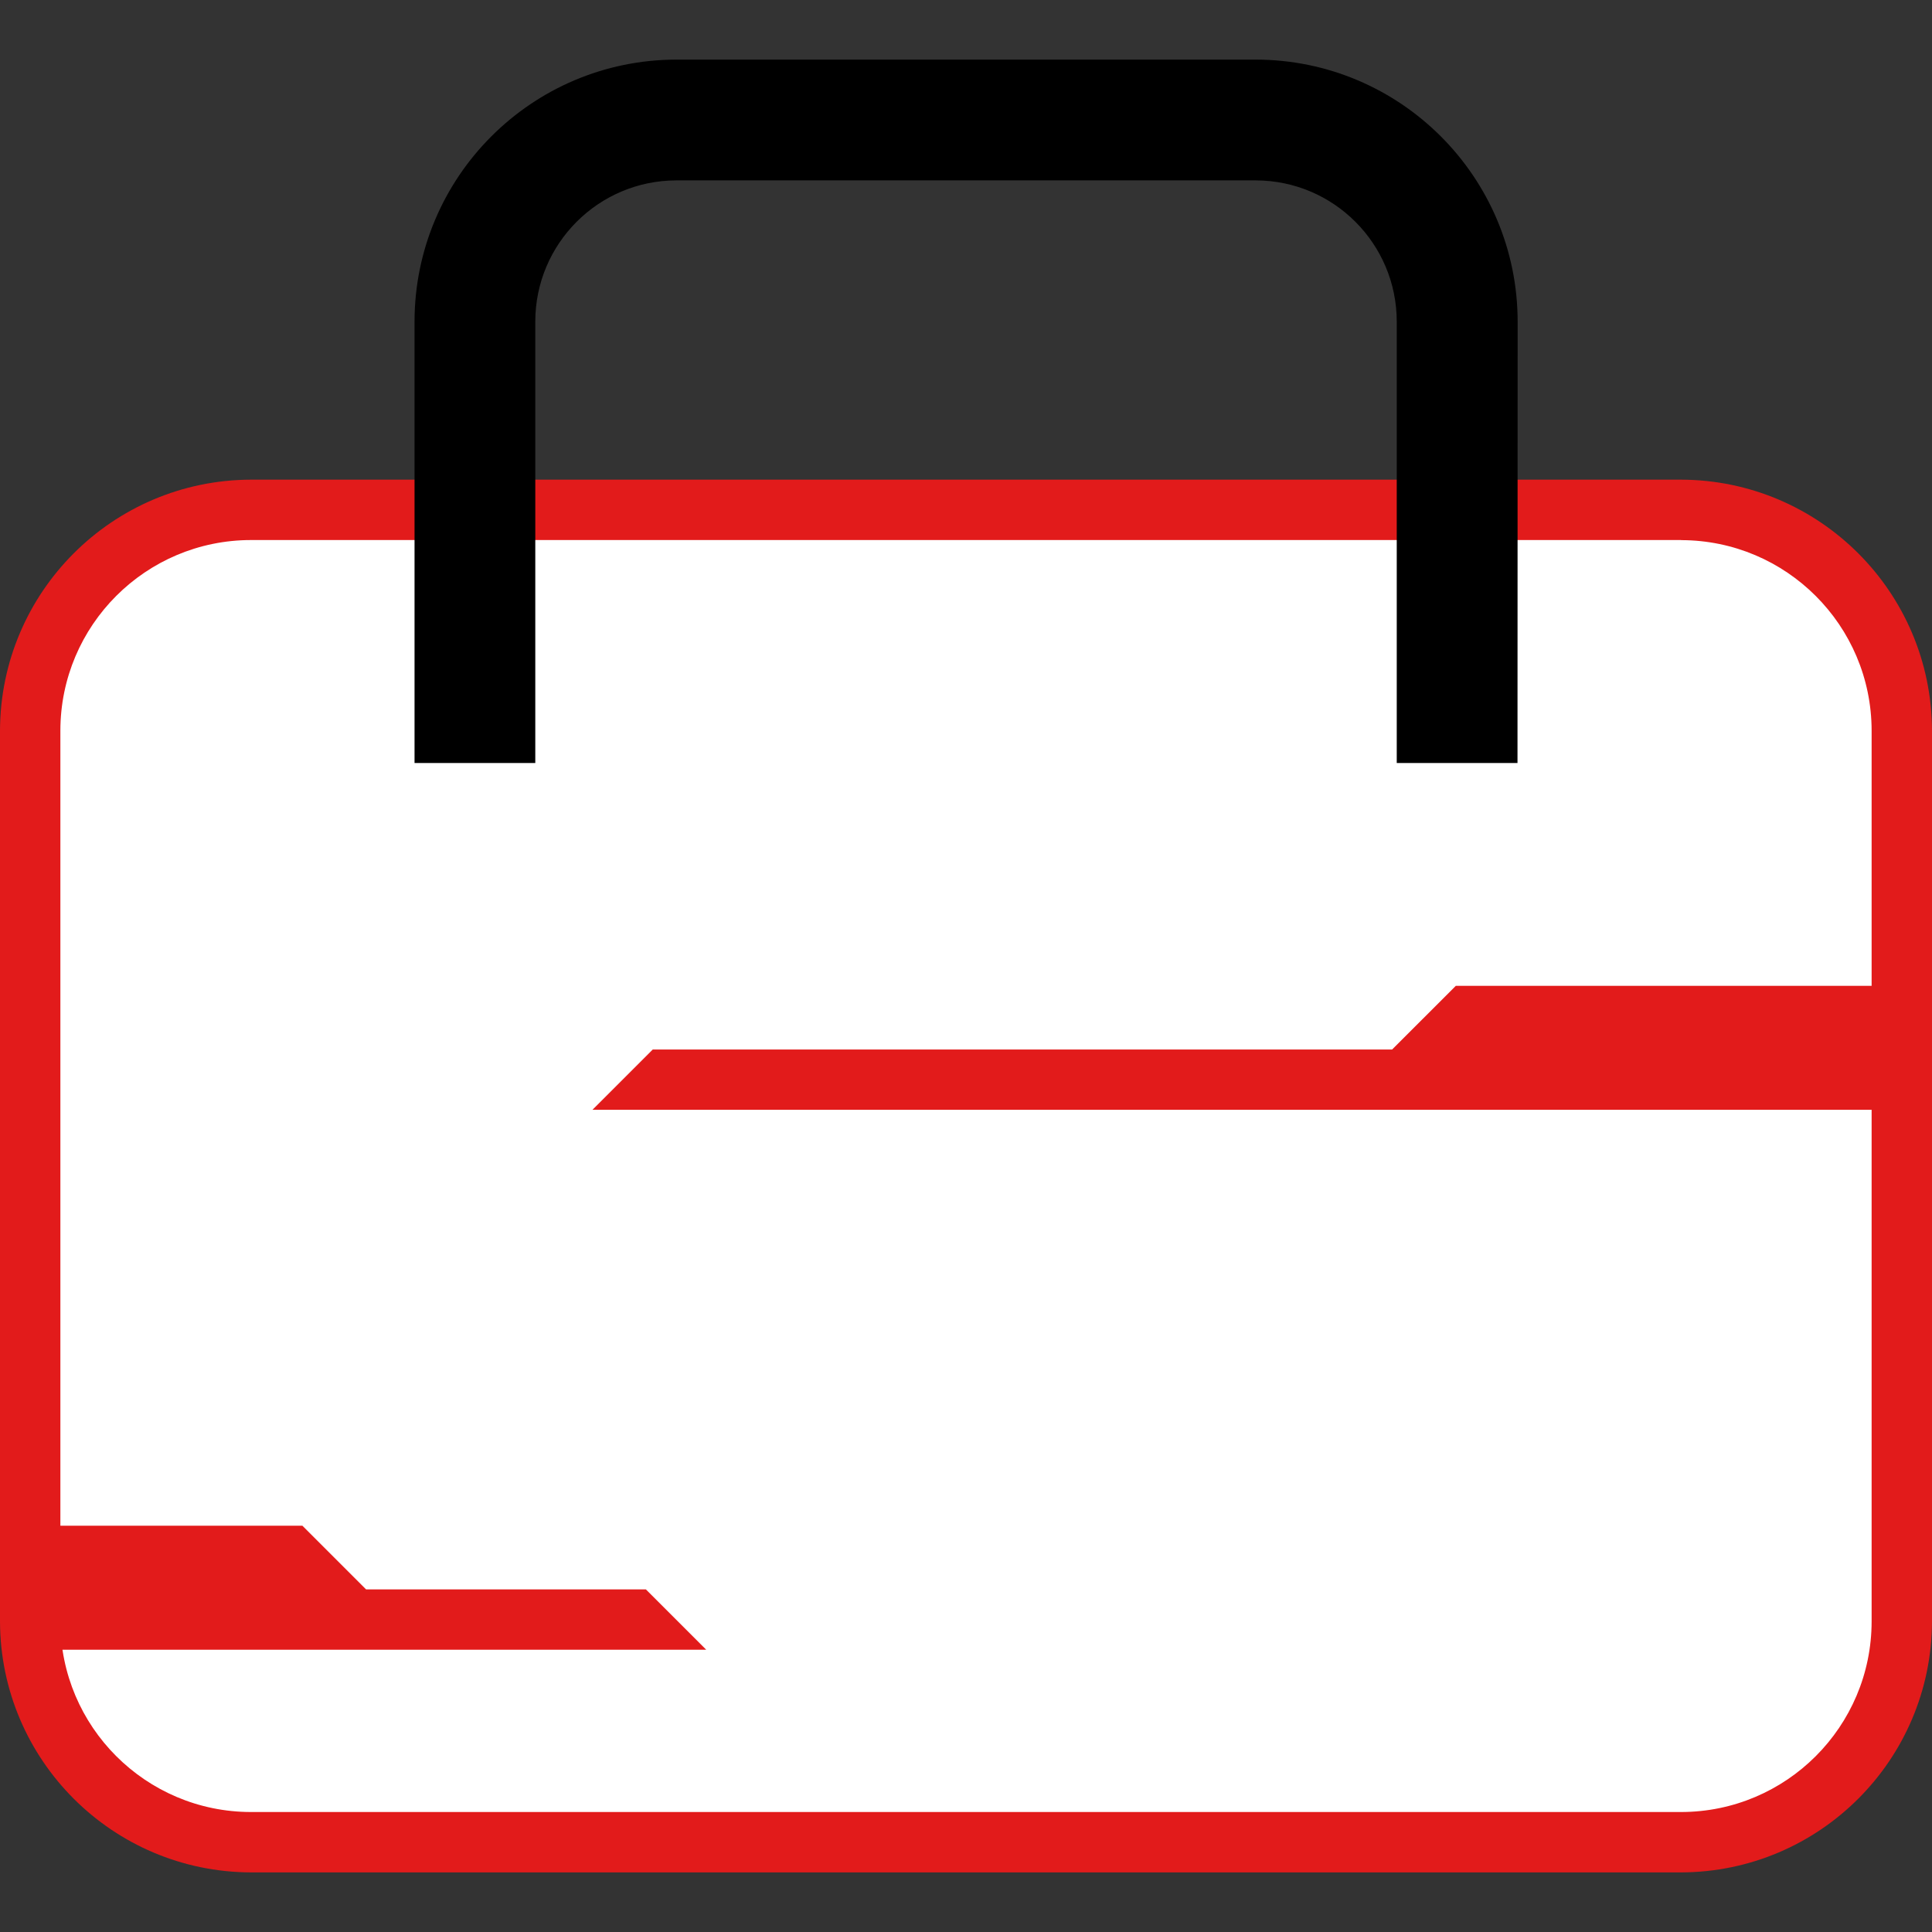
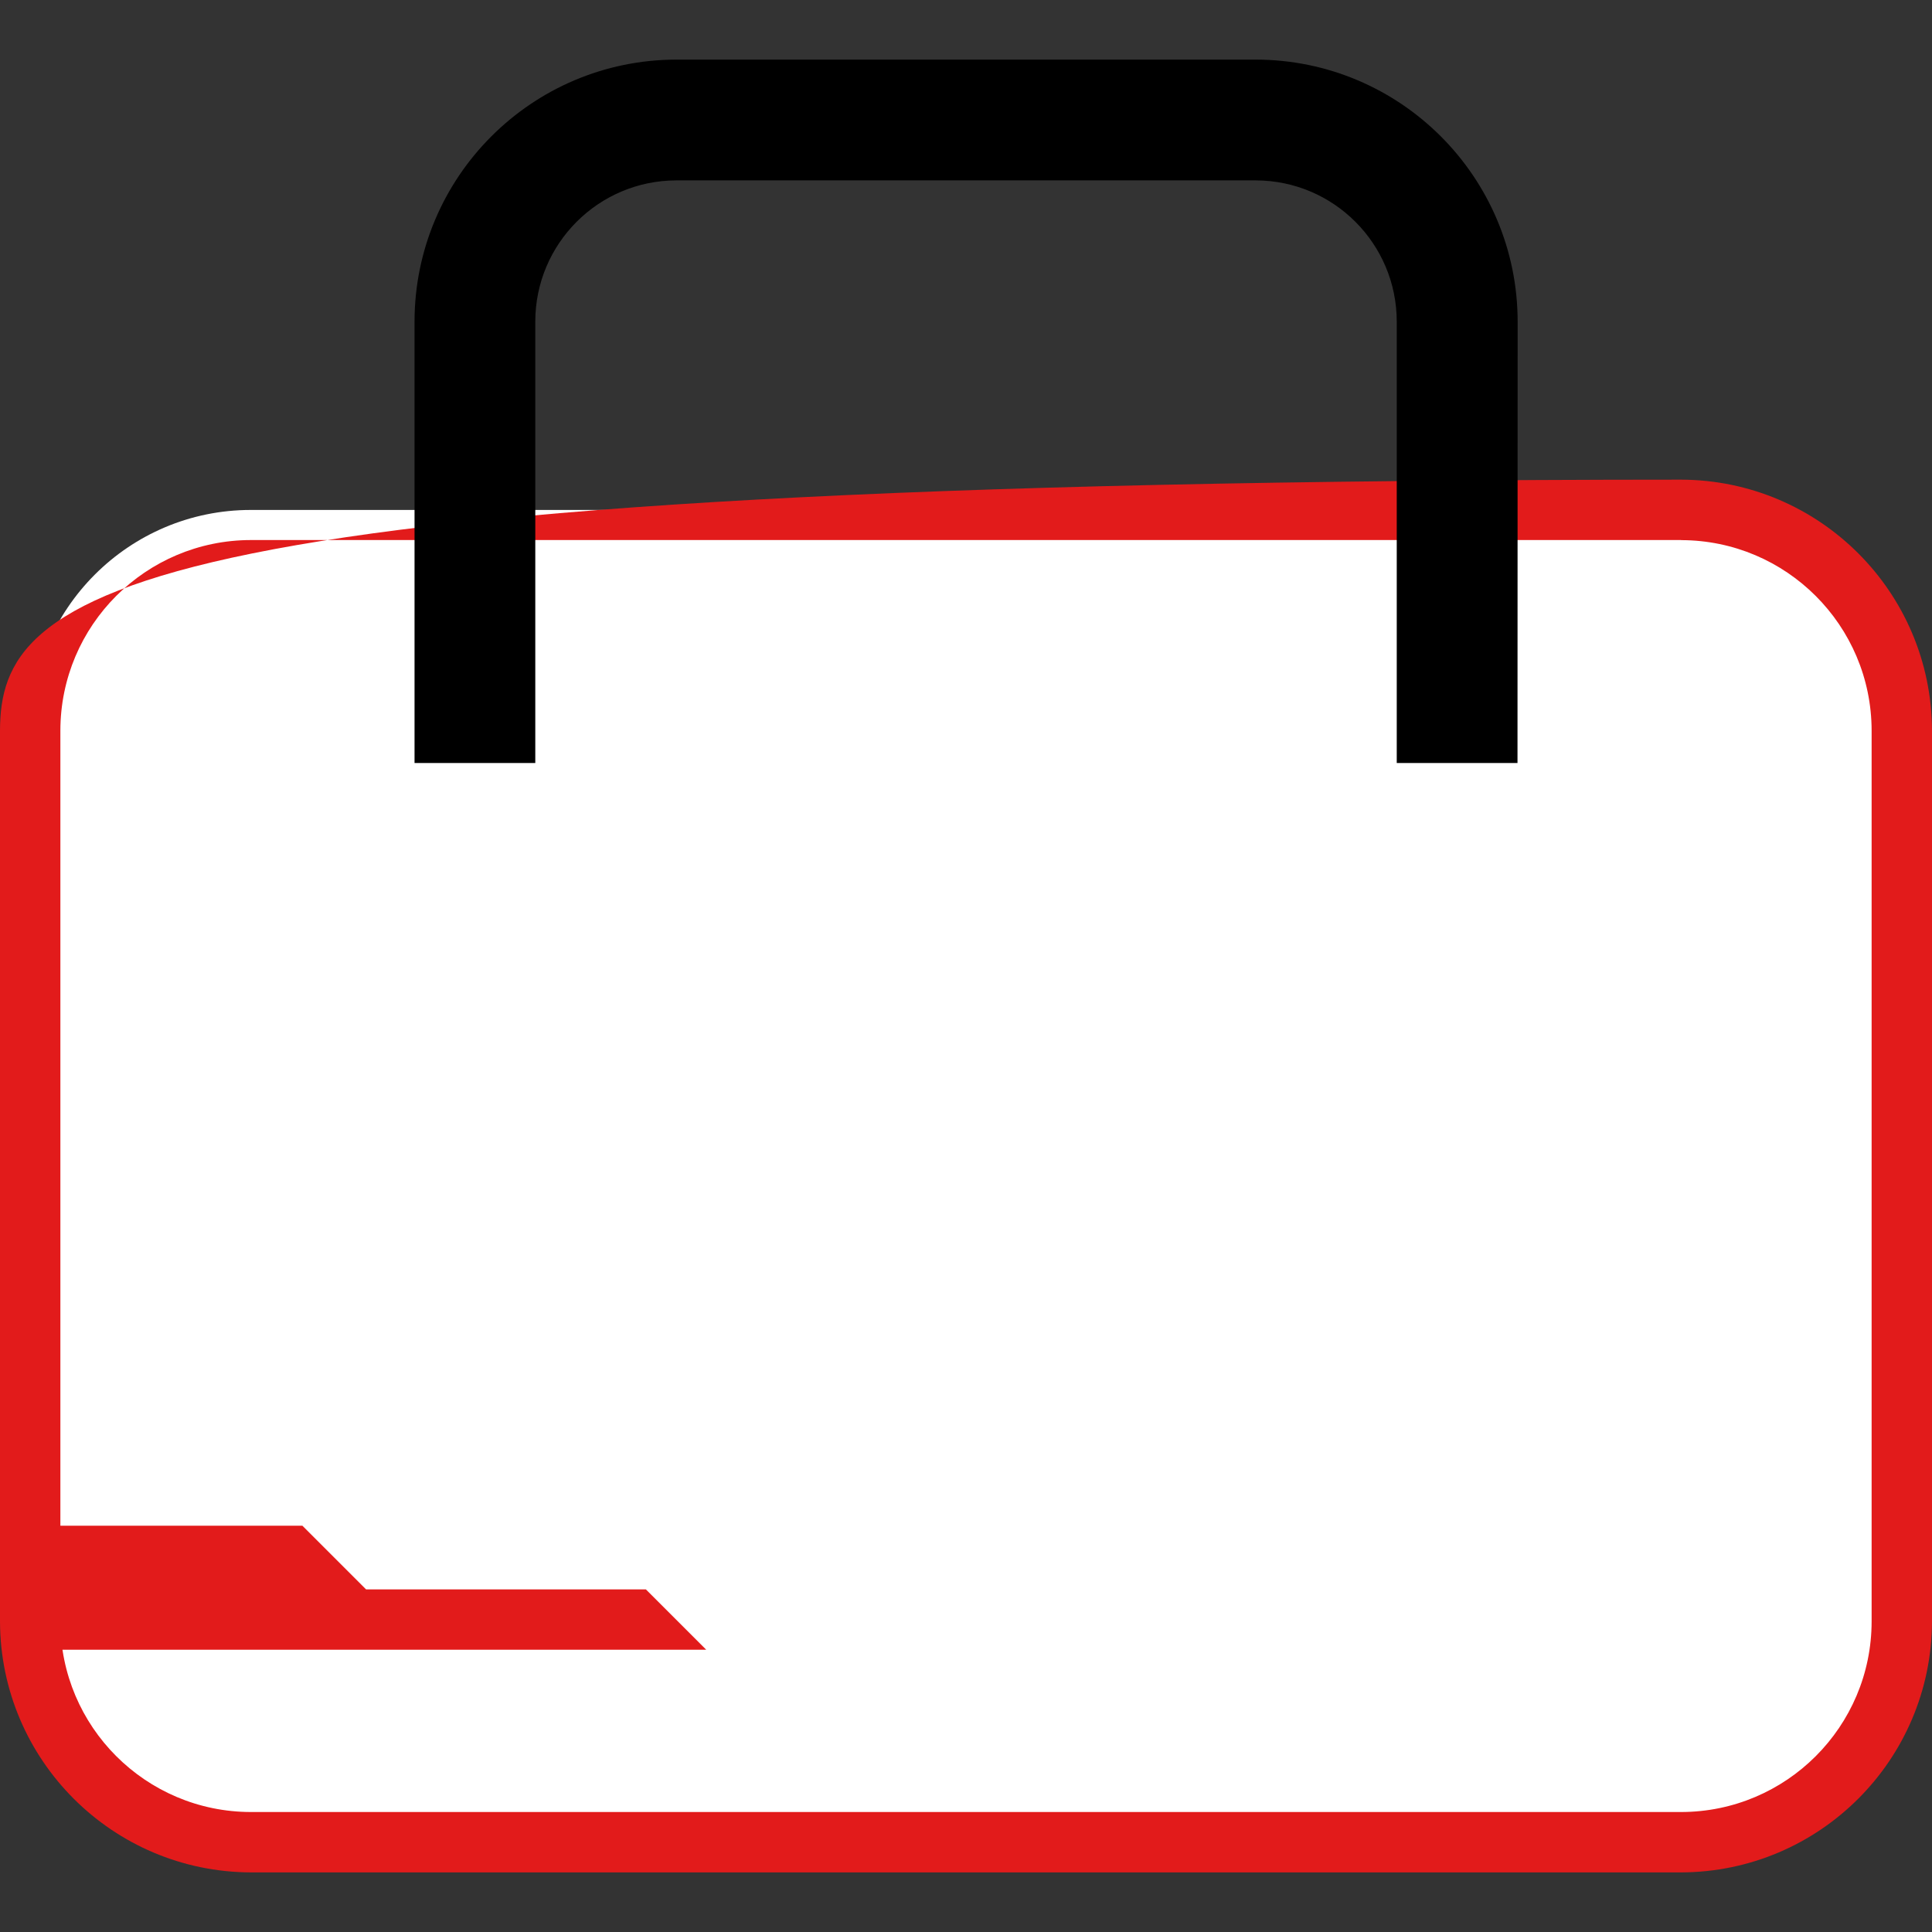
<svg xmlns="http://www.w3.org/2000/svg" height="800px" width="800px" version="1.1" id="Layer_1" viewBox="0 0 512.001 512.001" xml:space="preserve">
  <rect x="0" y="0" width="512.001" height="512.001" fill="#333333" stroke="none" />
  <path style="fill:#FFFFFF;" d="M66.488,135.141h379.024c32.291,0.005,58.471,26.173,58.488,58.464v236.08  c0,32.307-26.19,58.496-58.496,58.496l0,0H66.496c-32.294,0-58.478-26.17-58.496-58.464V193.605  C8.013,161.312,34.196,135.141,66.488,135.141z" />
-   <path style="fill:#E21B1B;" d="M445.512,143.141c27.862,0.031,50.444,22.603,50.488,50.464v236.112  c-0.031,27.871-22.617,50.457-50.488,50.488H66.488C38.617,480.173,16.031,457.587,16,429.716V193.605  c0.031-27.871,22.617-50.457,50.488-50.488h379.024 M445.512,127.116H66.488C29.813,127.226,0.11,156.93,0,193.605v236.112  c0.11,36.674,29.813,66.378,66.488,66.488h379.024c36.674-0.11,66.378-29.813,66.488-66.488V193.605  C511.891,156.93,482.187,127.226,445.512,127.116z" />
+   <path style="fill:#E21B1B;" d="M445.512,143.141c27.862,0.031,50.444,22.603,50.488,50.464v236.112  c-0.031,27.871-22.617,50.457-50.488,50.488H66.488C38.617,480.173,16.031,457.587,16,429.716V193.605  c0.031-27.871,22.617-50.457,50.488-50.488h379.024 M445.512,127.116C29.813,127.226,0.11,156.93,0,193.605v236.112  c0.11,36.674,29.813,66.378,66.488,66.488h379.024c36.674-0.11,66.378-29.813,66.488-66.488V193.605  C511.891,156.93,482.187,127.226,445.512,127.116z" />
  <path d="M402.153,202.204h-32v-117c-0.022-20.627-16.725-37.351-37.352-37.4H179.249c-20.646,0.026-37.375,16.762-37.392,37.408  v116.992h-32V85.204c0.039-38.31,31.082-69.359,69.392-69.408h153.552c38.31,0.049,69.353,31.098,69.392,69.408L402.153,202.204z" />
  <g>
-     <polygon style="fill:#E21B1B;" points="497.952,261.253 385.808,261.253 368.928,278.132 172.984,278.132 157.008,294.108    497.952,294.108  " />
    <polygon style="fill:#E21B1B;" points="9.56,404.333 80.136,404.333 97.016,421.213 171.176,421.213 187.152,437.189 9.56,437.189     " />
  </g>
</svg>